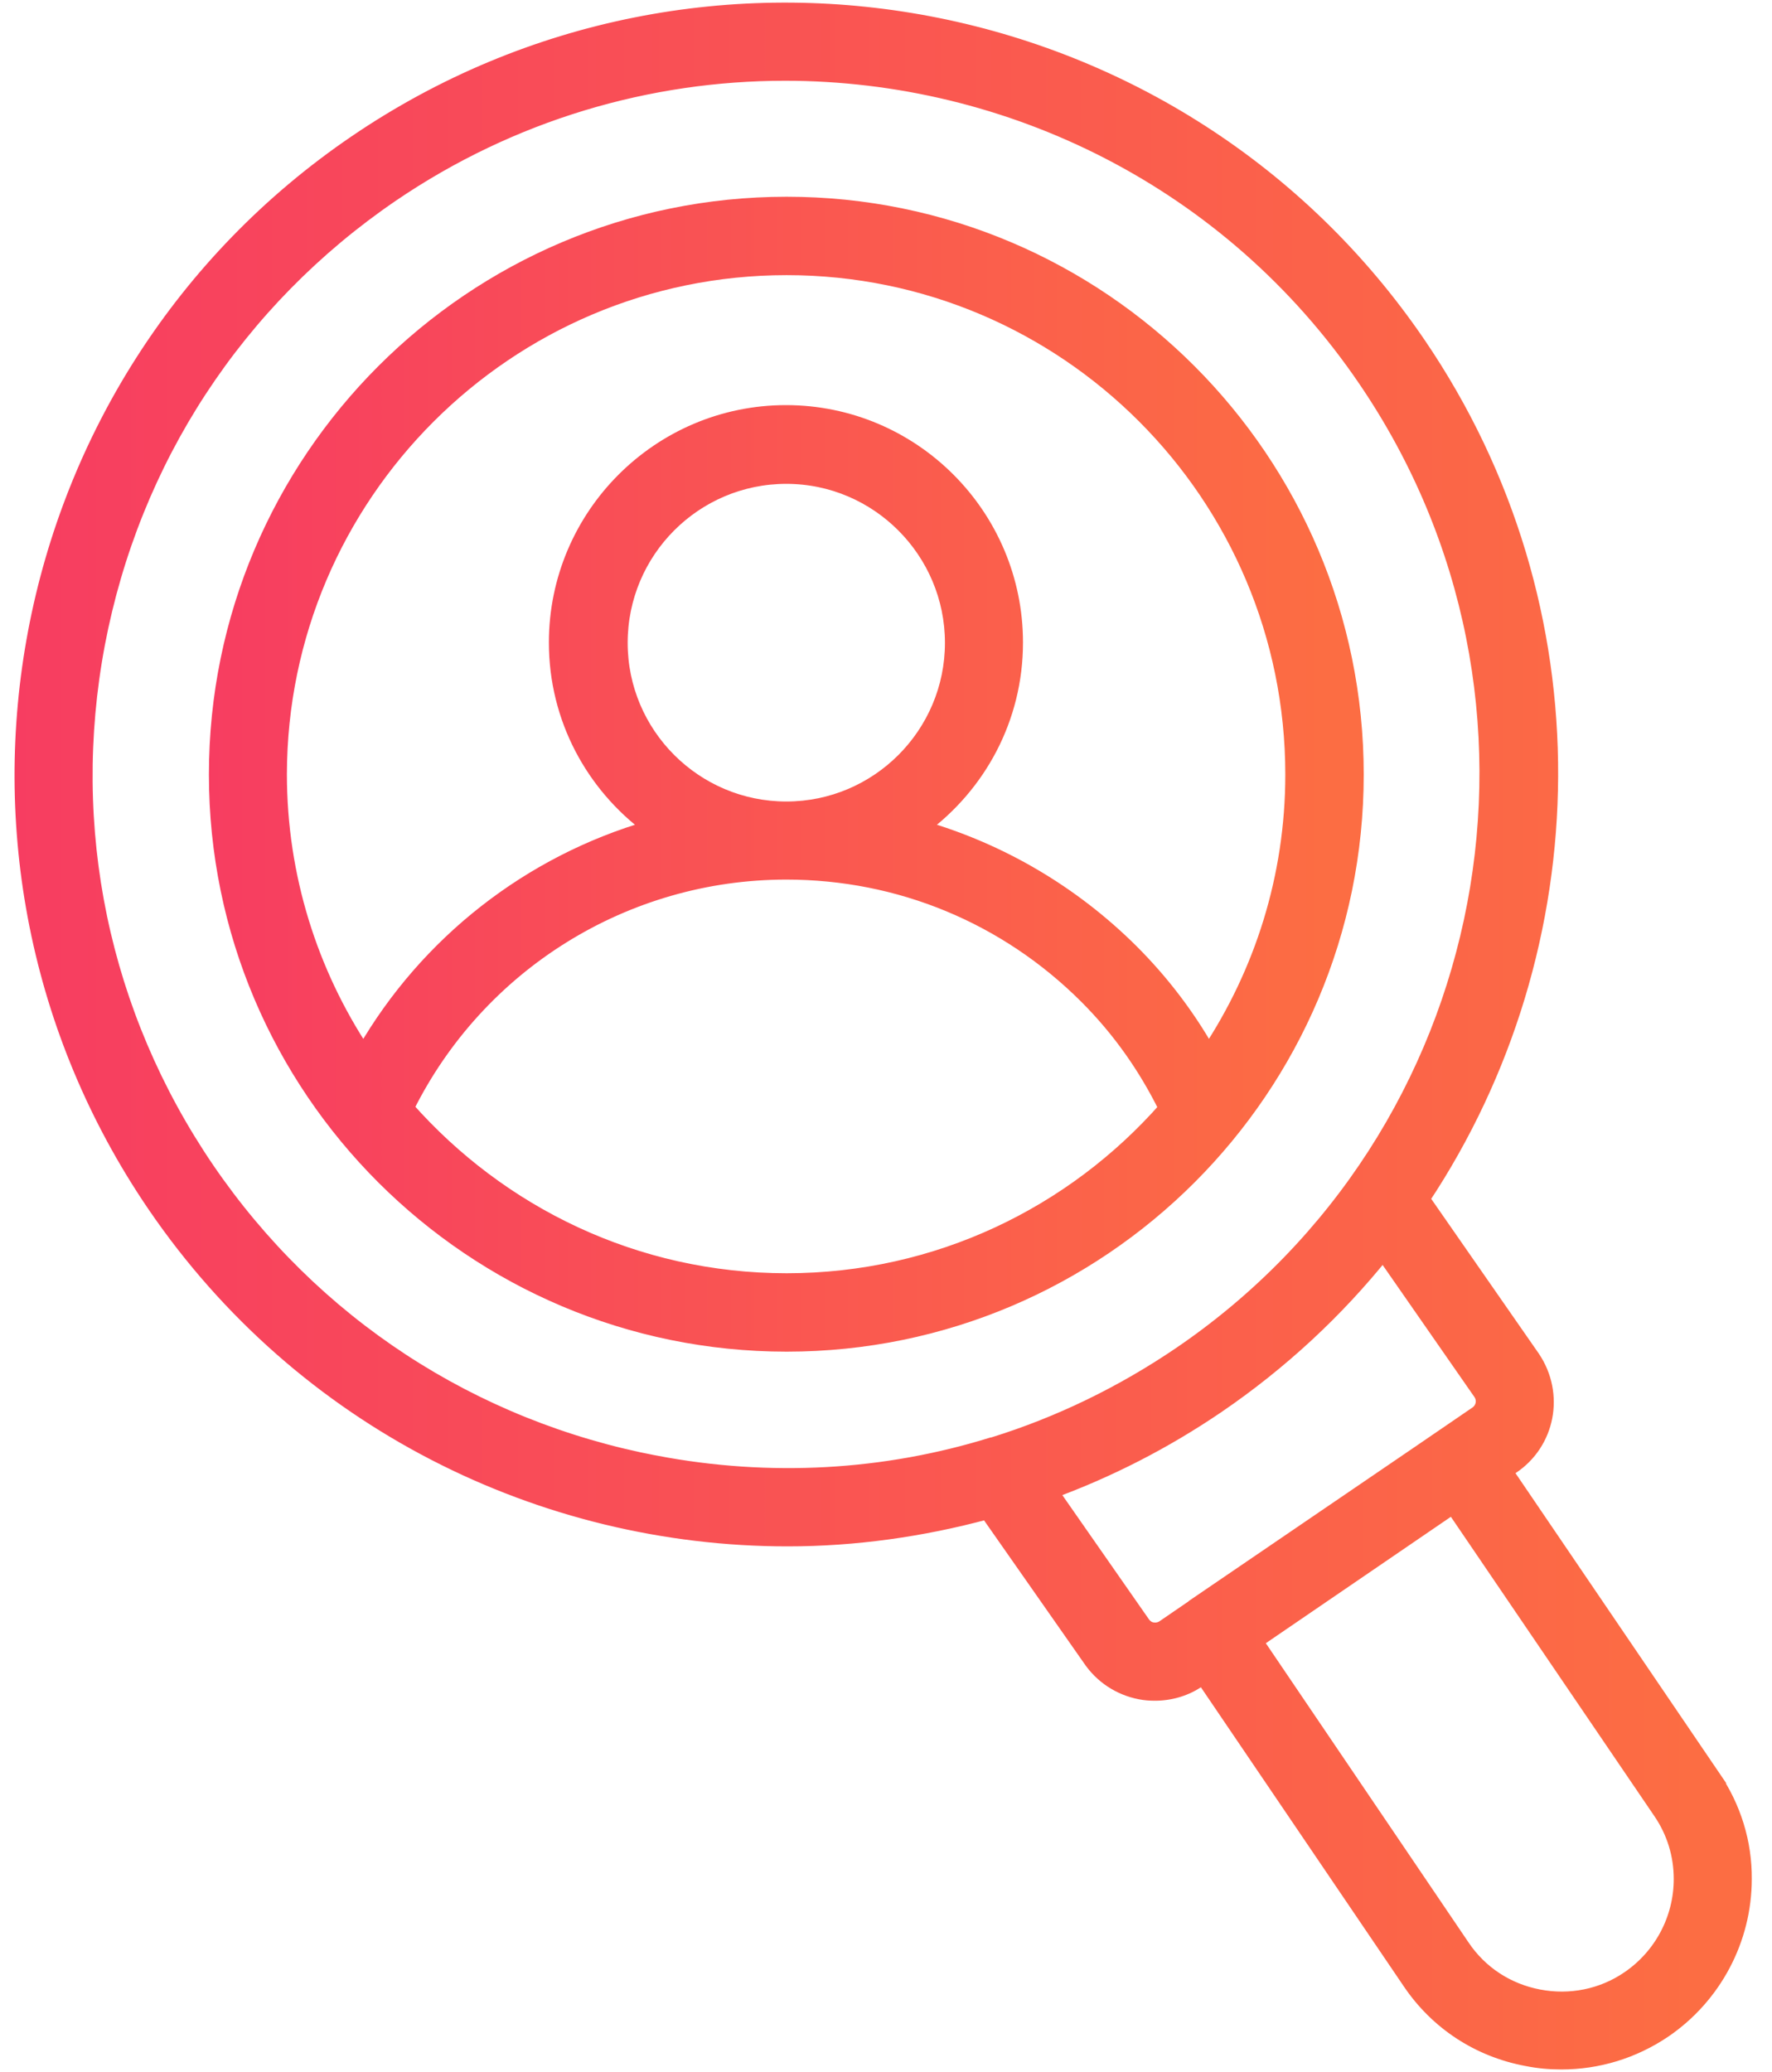
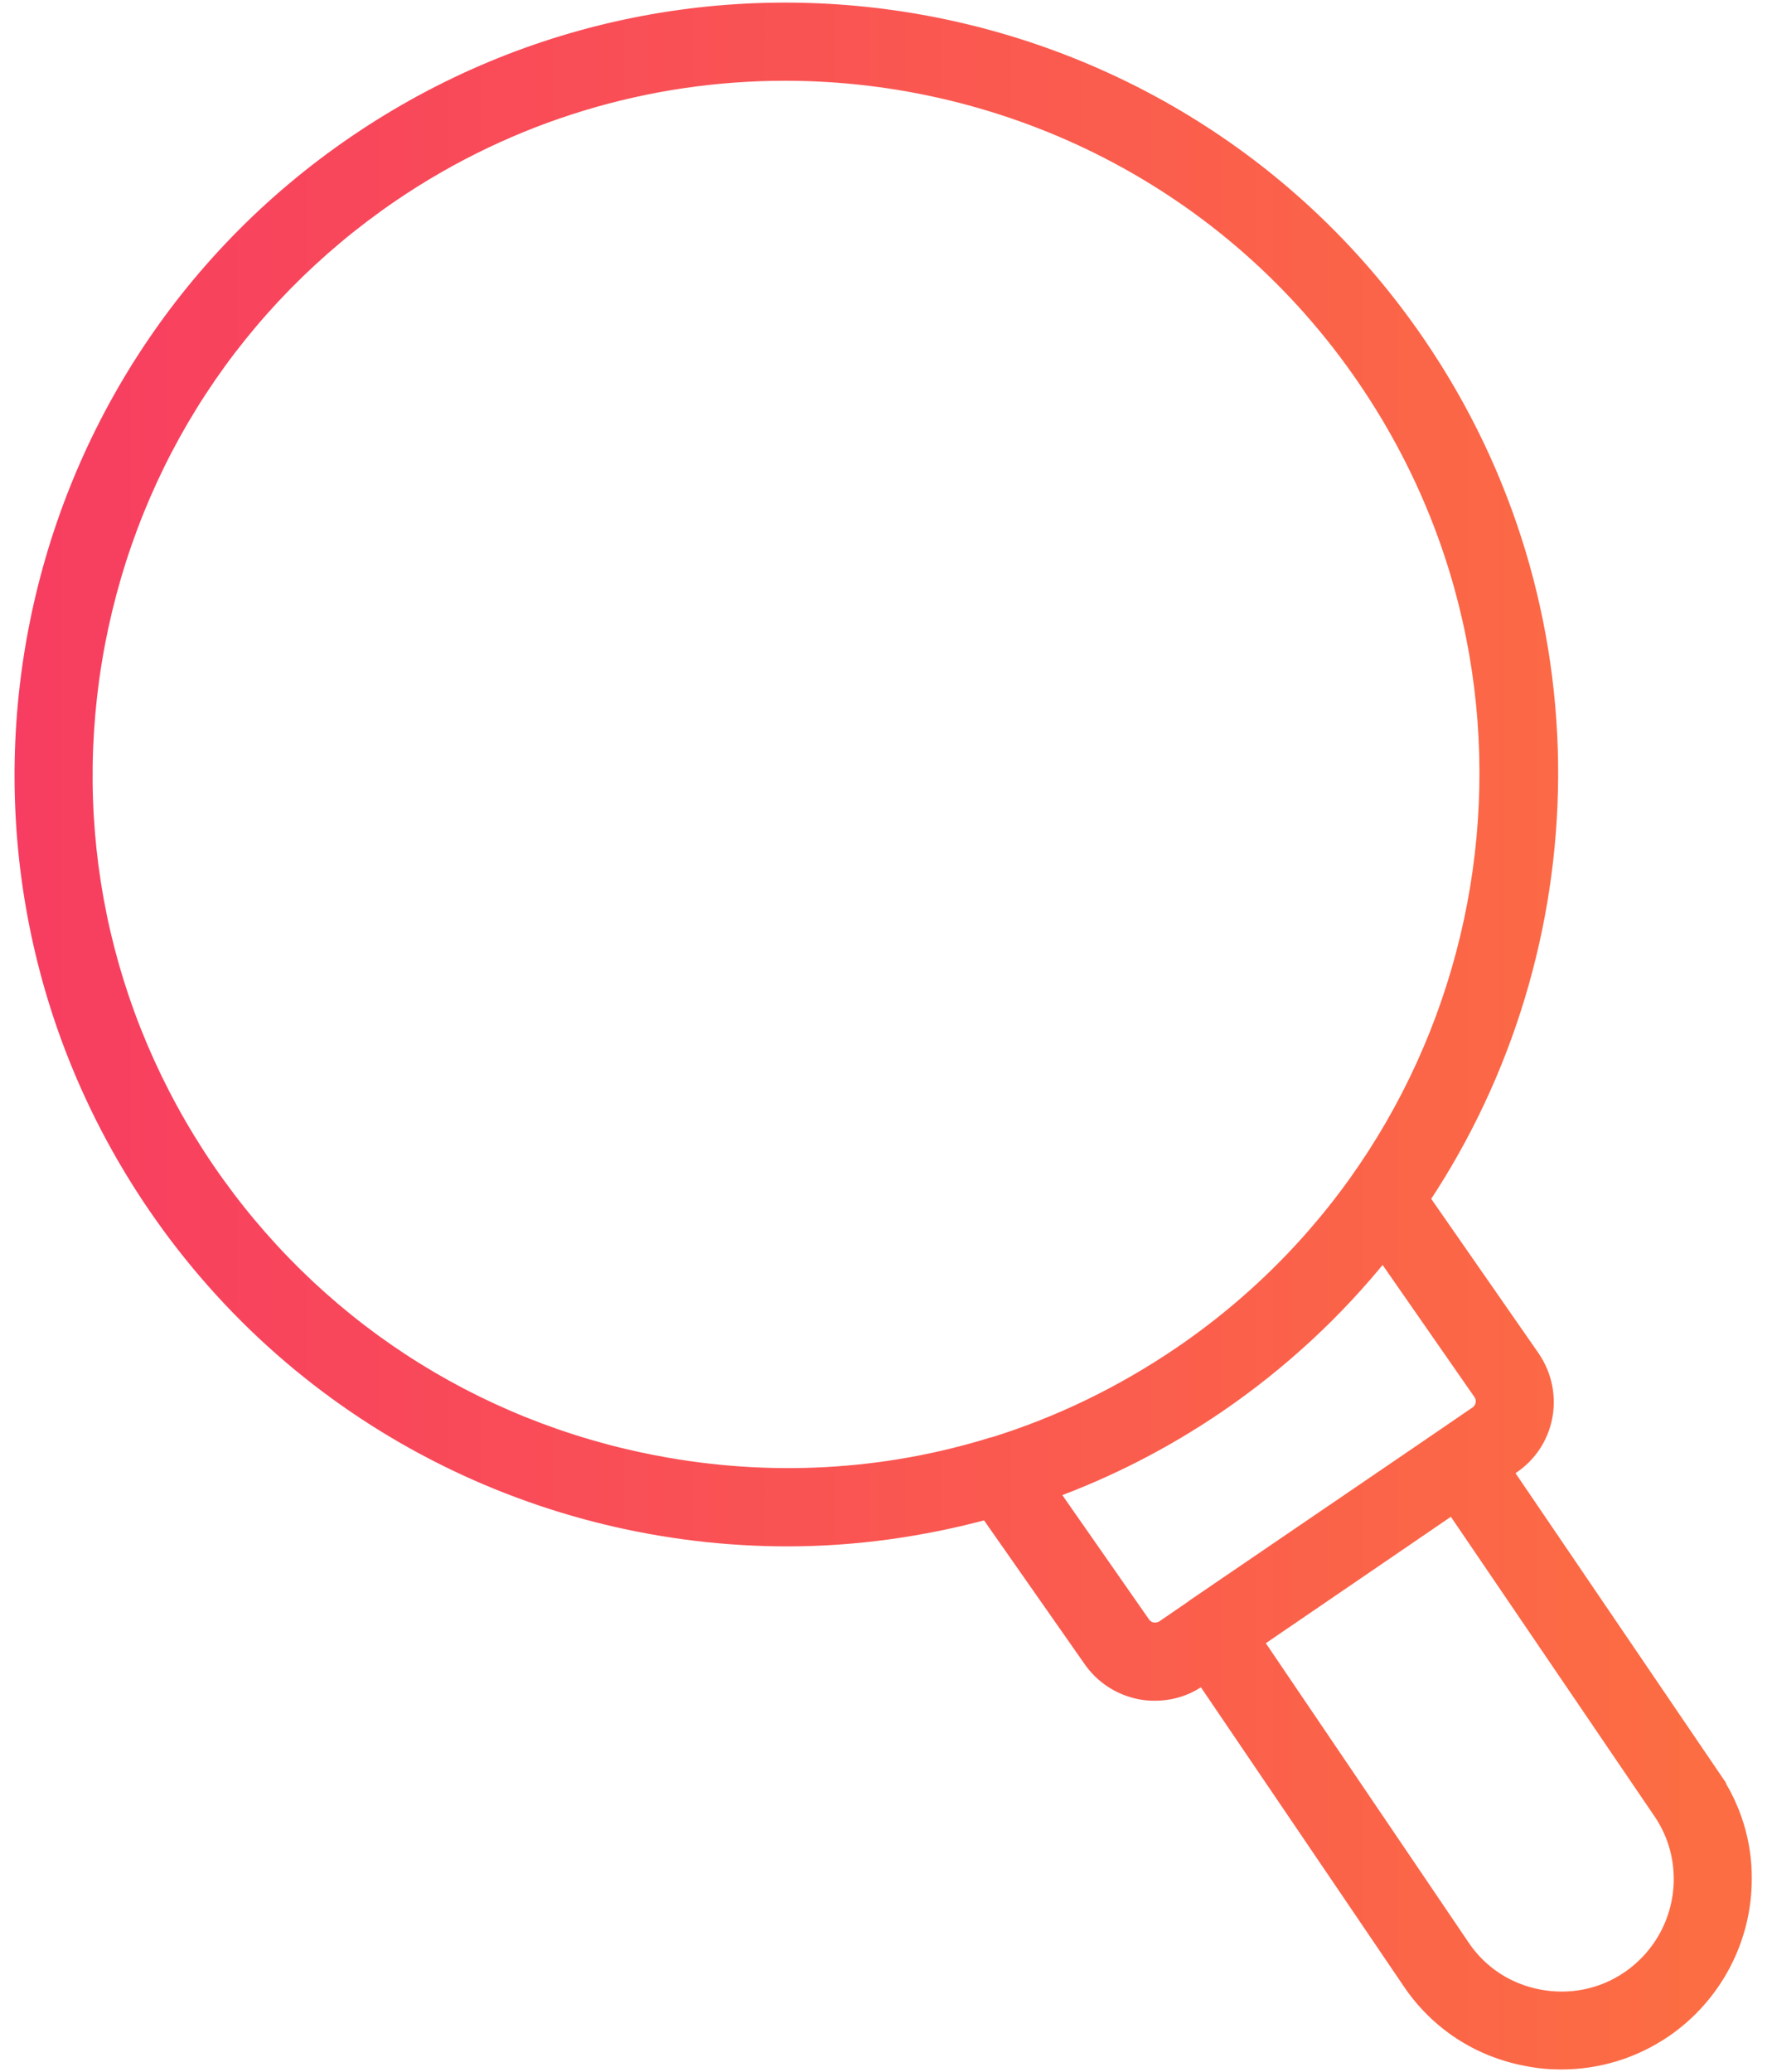
<svg xmlns="http://www.w3.org/2000/svg" width="65" height="76" viewBox="0 0 65 76" fill="none">
  <path d="M62.839 65.155L55.233 53.966L55.465 53.808C56.786 52.927 57.141 51.142 56.235 49.796L52.188 43.976C58.326 34.743 58.657 22.319 52.041 12.61C43.323 -0.181 25.837 -3.495 13.045 5.212C0.254 13.918 -3.06 31.417 5.659 44.208C11.089 52.169 19.918 56.461 28.893 56.461C31.338 56.461 33.809 56.118 36.205 55.47L39.971 60.851C40.399 61.487 41.06 61.926 41.818 62.073C42.001 62.11 42.185 62.122 42.368 62.122C42.943 62.122 43.517 61.951 43.982 61.621L44.116 61.523L51.698 72.699C52.7 74.191 54.229 75.194 56.002 75.524C56.43 75.61 56.846 75.647 57.274 75.647C58.607 75.647 59.915 75.255 61.053 74.485C62.899 73.225 64 71.134 64 68.921C64.012 67.588 63.609 66.279 62.838 65.155L62.839 65.155ZM24.064 53.648C17.314 52.364 11.468 48.537 7.604 42.875C3.74 37.201 2.321 30.366 3.593 23.615C4.877 16.865 8.704 11.02 14.366 7.155C18.78 4.148 23.818 2.704 28.795 2.704C37.012 2.704 45.108 6.63 50.072 13.93C58.058 25.644 55.013 41.664 43.298 49.648C41.158 51.103 38.859 52.216 36.462 52.962C36.438 52.962 36.426 52.974 36.401 52.974C32.465 54.197 28.246 54.442 24.064 53.647L24.064 53.648ZM42.272 59.763C42.186 59.75 42.039 59.701 41.917 59.518L38.566 54.713C40.669 53.943 42.711 52.903 44.656 51.582C47.003 49.98 49.033 48.085 50.733 45.969L54.304 51.105C54.463 51.35 54.402 51.668 54.157 51.839L52.029 53.294L43.776 58.919C43.763 58.931 43.763 58.943 43.752 58.943L42.663 59.689C42.504 59.787 42.345 59.775 42.272 59.763H42.272ZM59.733 72.553C58.767 73.214 57.593 73.446 56.444 73.226C55.294 73.006 54.304 72.358 53.656 71.392L46.075 60.203L52.751 55.642L53.289 55.275L60.896 66.464C61.397 67.197 61.654 68.041 61.654 68.922C61.653 70.377 60.932 71.734 59.733 72.553L59.733 72.553Z" fill="url(#paint0_linear_37_893)" stroke="url(#paint1_linear_37_893)" stroke-width="0.516" />
-   <path d="M49.766 28.409C49.766 16.866 40.387 7.474 28.856 7.474C17.312 7.474 7.921 16.866 7.921 28.409C7.921 39.941 17.312 49.319 28.856 49.319C40.387 49.319 49.766 39.941 49.766 28.409ZM28.856 9.834C39.091 9.834 47.405 18.161 47.405 28.409C47.405 32.175 46.268 35.672 44.336 38.596C43.566 37.238 42.624 36.003 41.511 34.89C39.334 32.725 36.693 31.185 33.819 30.353C35.91 28.812 37.267 26.355 37.267 23.567C37.267 18.908 33.489 15.117 28.83 15.117C24.183 15.117 20.392 18.908 20.392 23.567C20.392 26.355 21.749 28.812 23.84 30.353C19.45 31.625 15.66 34.56 13.336 38.595C11.404 35.673 10.266 32.163 10.266 28.397C10.28 18.174 18.607 9.834 28.855 9.834L28.856 9.834ZM22.766 23.578C22.766 20.216 25.493 17.489 28.843 17.489C32.194 17.489 34.92 20.228 34.92 23.578C34.92 26.929 32.194 29.656 28.843 29.656C25.493 29.656 22.766 26.929 22.766 23.578ZM28.856 46.959C23.304 46.959 18.34 44.501 14.928 40.637C17.544 35.366 22.925 32.004 28.844 32.004C32.989 32.004 36.902 33.618 39.849 36.565C41.048 37.764 42.014 39.133 42.76 40.649C39.359 44.513 34.395 46.959 28.855 46.959H28.856Z" fill="url(#paint2_linear_37_893)" stroke="url(#paint3_linear_37_893)" stroke-width="0.516" />
  <defs>
    <linearGradient id="paint0_linear_37_893" x1="-26.804" y1="38.011" x2="62.236" y2="38.011" gradientUnits="userSpaceOnUse">
      <stop stop-color="#F5286E" />
      <stop offset="1" stop-color="#FC6D43" />
    </linearGradient>
    <linearGradient id="paint1_linear_37_893" x1="-26.804" y1="38.011" x2="62.236" y2="38.011" gradientUnits="userSpaceOnUse">
      <stop stop-color="#F5286E" />
      <stop offset="1" stop-color="#FC6D43" />
    </linearGradient>
    <linearGradient id="paint2_linear_37_893" x1="-10.348" y1="28.403" x2="48.598" y2="28.403" gradientUnits="userSpaceOnUse">
      <stop stop-color="#F5286E" />
      <stop offset="1" stop-color="#FC6D43" />
    </linearGradient>
    <linearGradient id="paint3_linear_37_893" x1="-10.348" y1="28.403" x2="48.598" y2="28.403" gradientUnits="userSpaceOnUse">
      <stop stop-color="#F5286E" />
      <stop offset="1" stop-color="#FC6D43" />
    </linearGradient>
  </defs>
</svg>